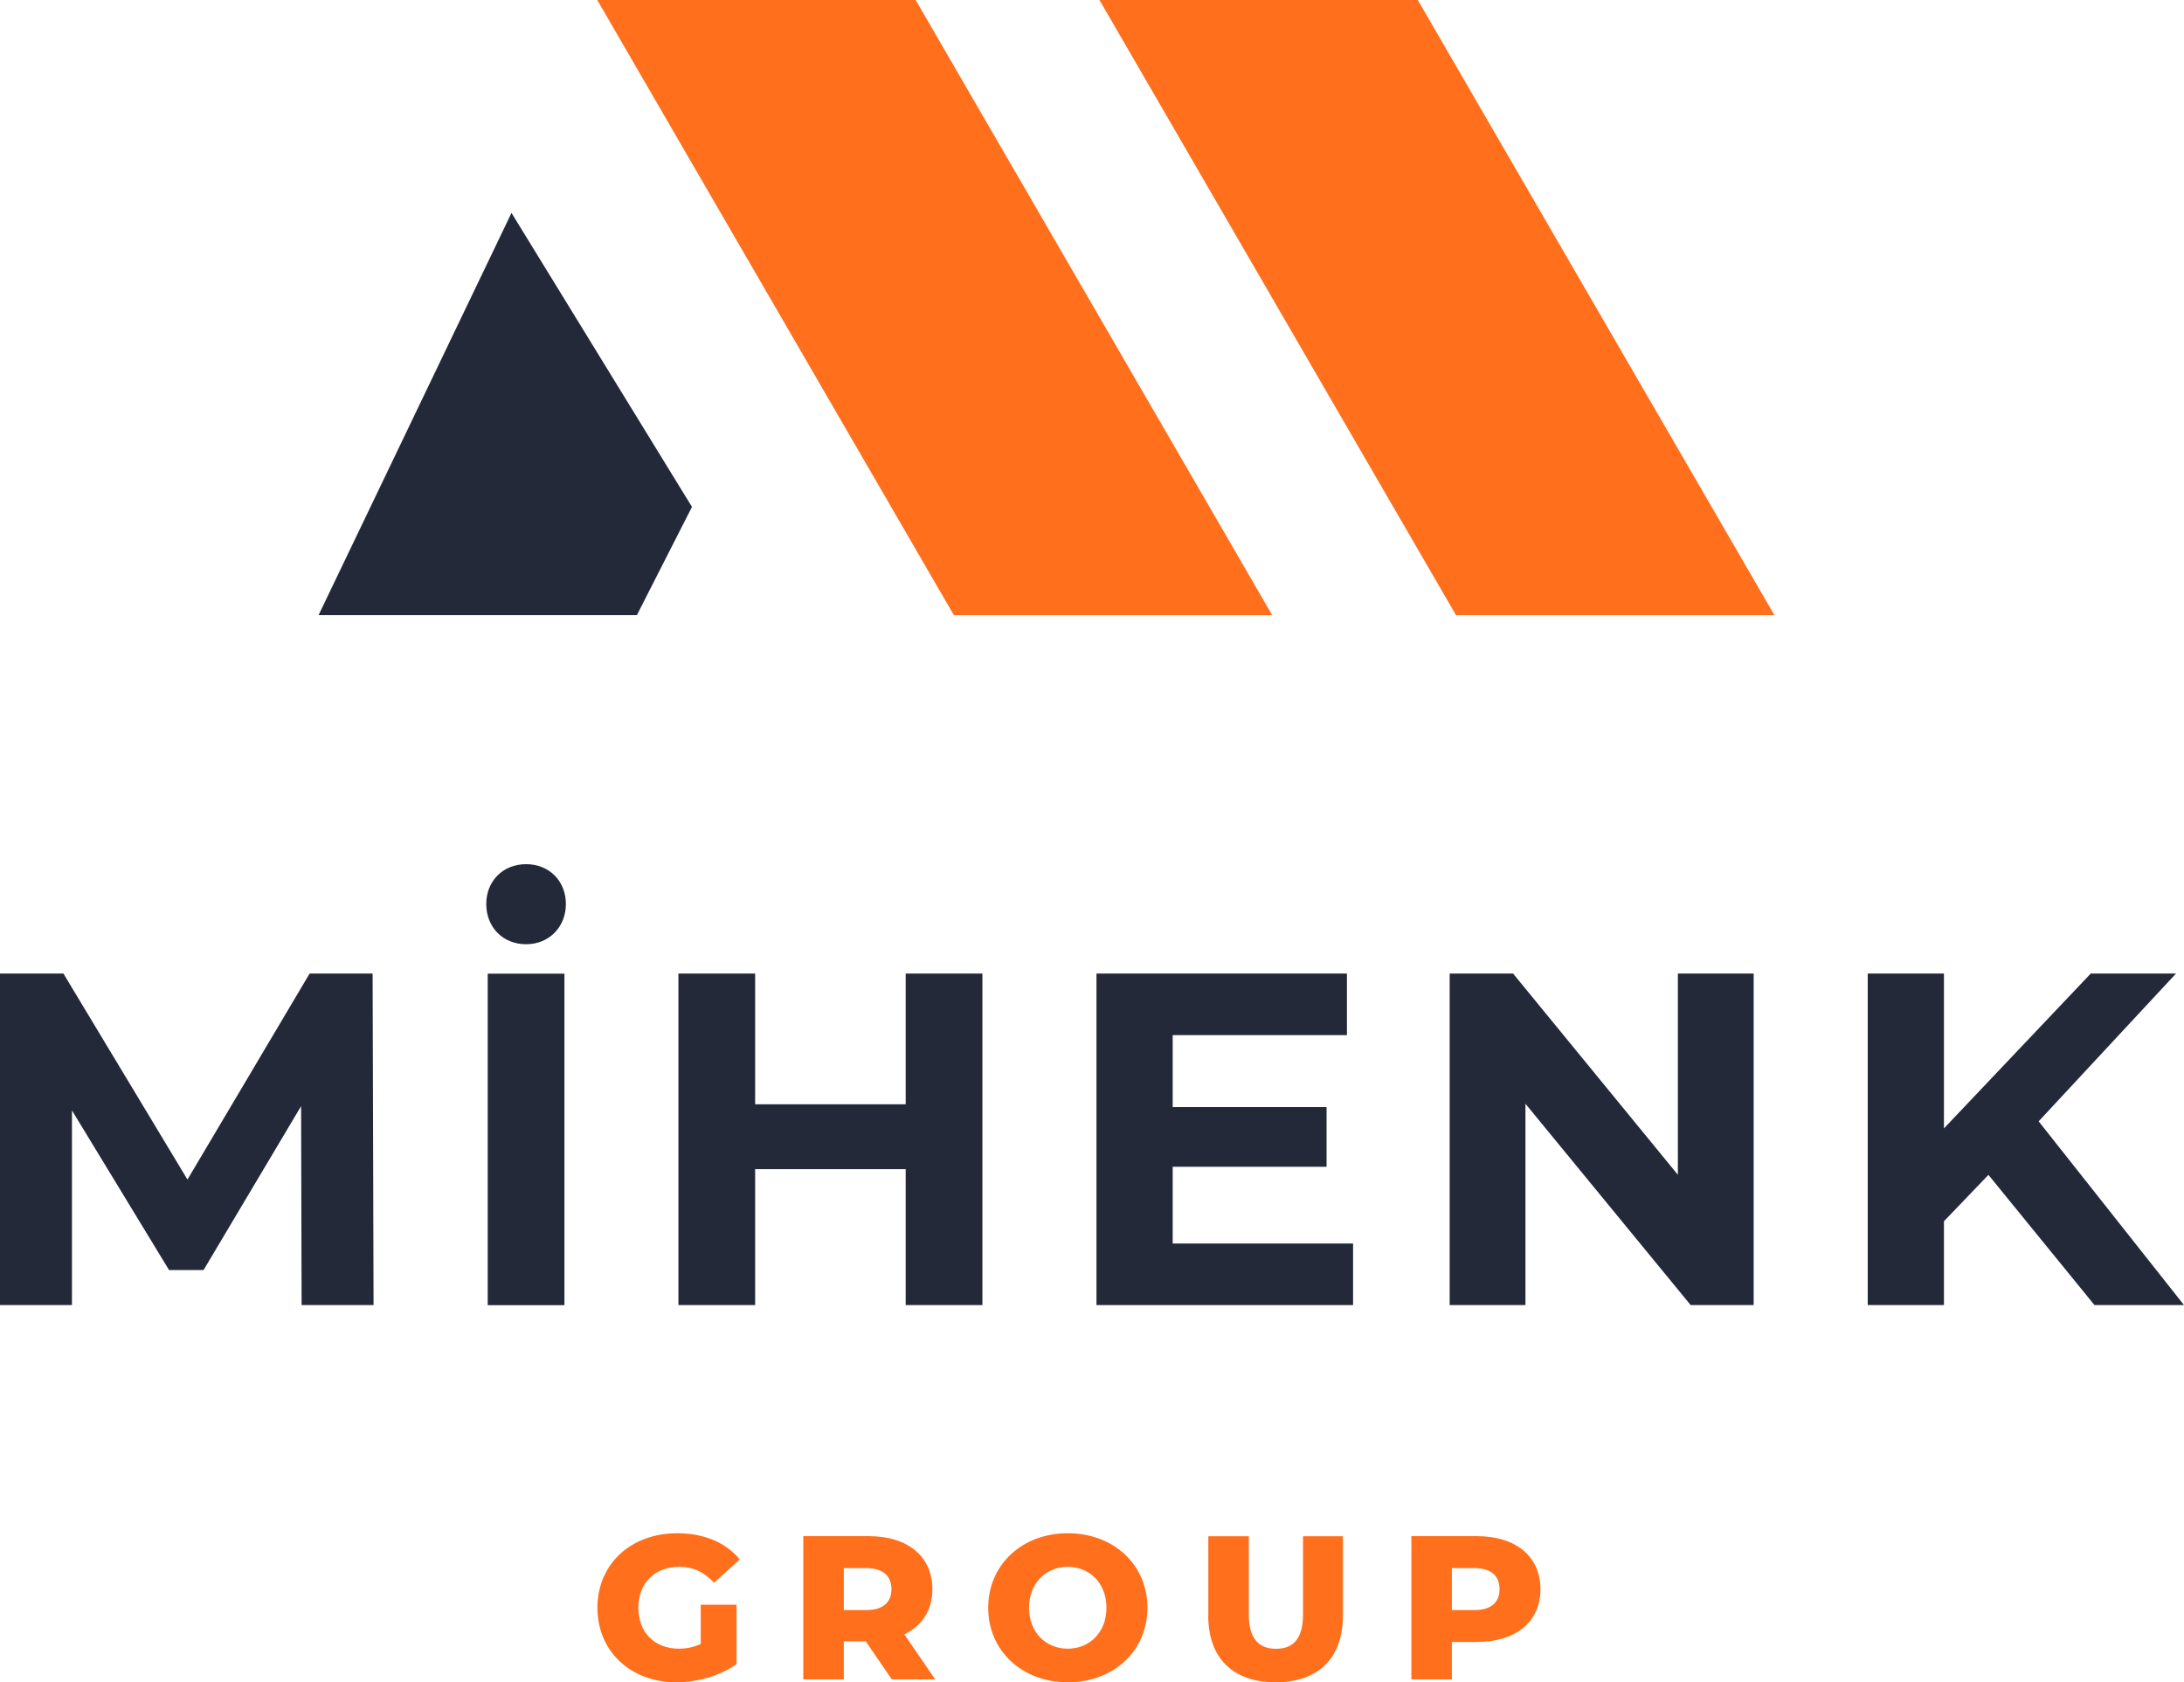
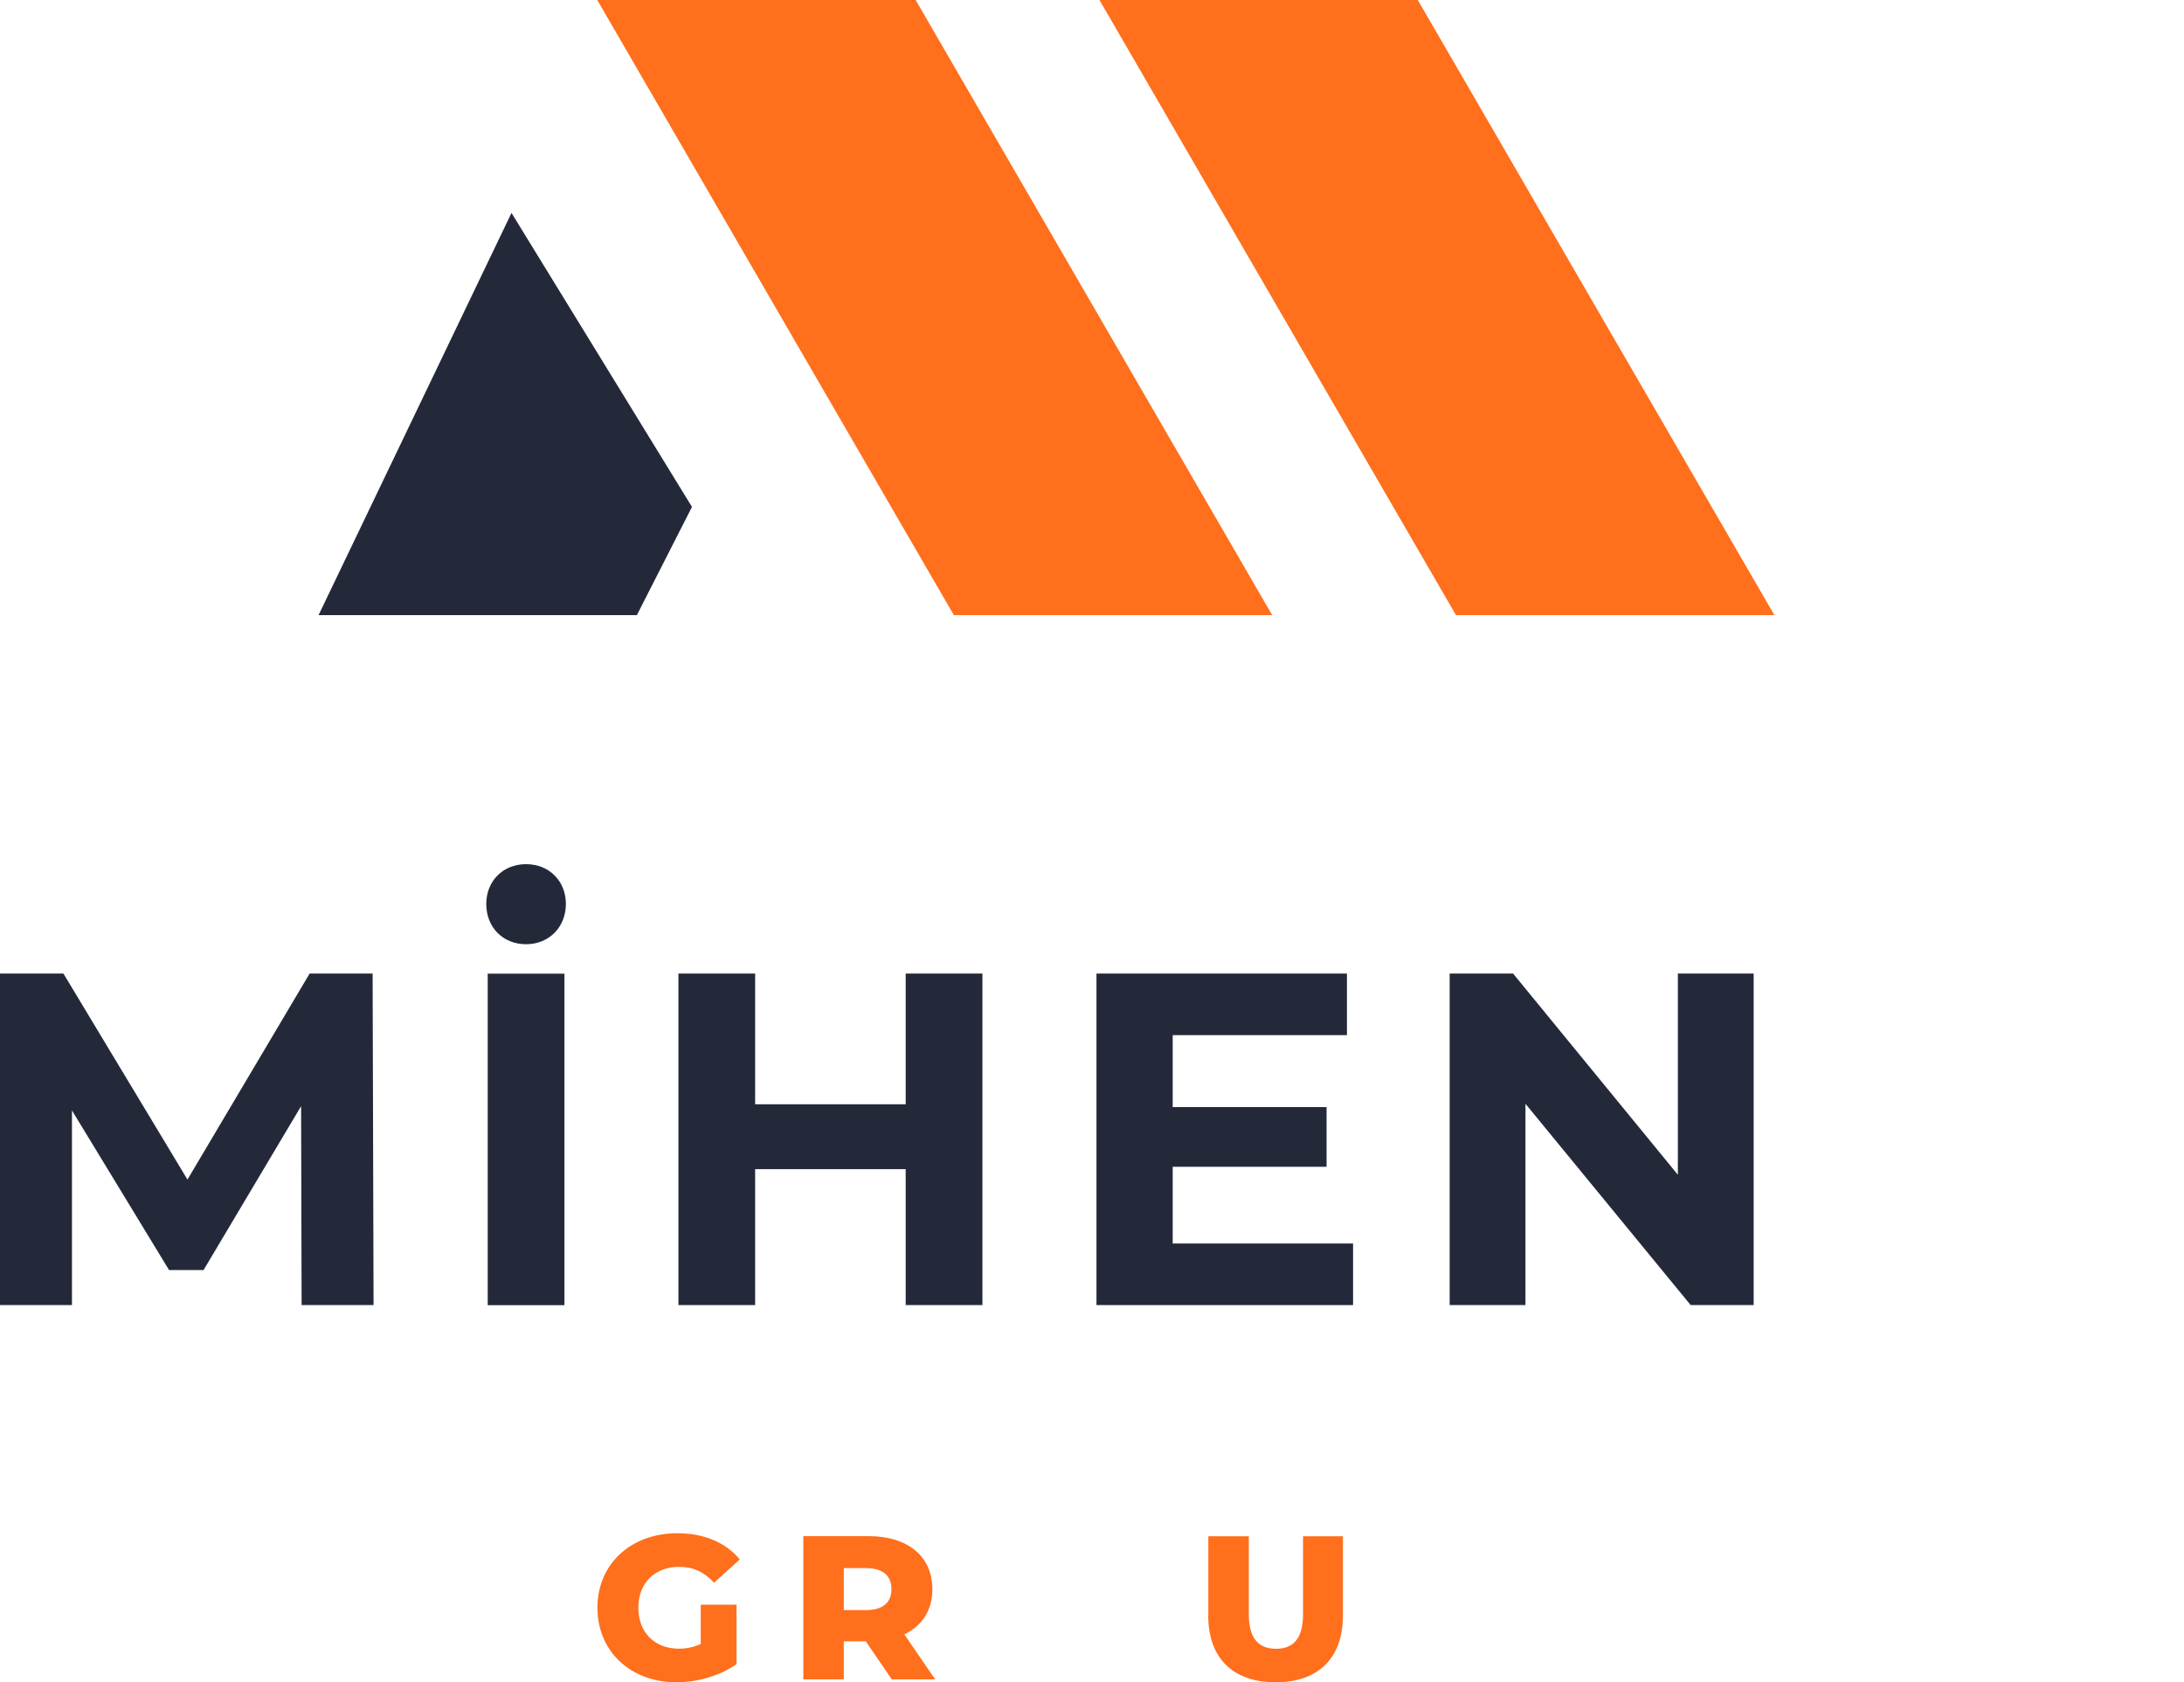
<svg xmlns="http://www.w3.org/2000/svg" id="Layer_2" viewBox="0 0 256.19 197.3">
  <defs>
    <style>.cls-1{fill:#24293a;}.cls-1,.cls-2{stroke-width:0px;}.cls-2{fill:#ff6f1c;}</style>
  </defs>
  <g id="Layer_1-2">
    <path class="cls-1" d="m35.38,153.06l-.06-23.33-11.44,19.22h-4.05l-11.39-18.72v22.83H0v-38.88h7.44l14.55,24.16,14.33-24.16h7.39l.11,38.88h-8.44Z" />
    <path class="cls-1" d="m57.04,106.02c0-2.67,1.94-4.67,4.67-4.67s4.67,2,4.67,4.67-1.94,4.72-4.67,4.72-4.67-2-4.67-4.72Zm.17,8.17h9v38.88h-9v-38.88Z" />
    <path class="cls-1" d="m115.24,114.18v38.88h-9v-15.94h-17.66v15.94h-9v-38.88h9v15.33h17.66v-15.33h9Z" />
    <path class="cls-1" d="m158.72,145.84v7.22h-30.1v-38.88h29.38v7.22h-20.44v8.44h18.05v7h-18.05v9h21.16Z" />
    <path class="cls-1" d="m205.71,114.18v38.88h-7.39l-19.38-23.61v23.61h-8.89v-38.88h7.44l19.33,23.6v-23.6h8.89Z" />
-     <path class="cls-1" d="m233.25,137.79l-5.22,5.44v9.83h-8.94v-38.88h8.94v18.16l17.22-18.16h10l-16.11,17.33,17.05,21.55h-10.5l-12.44-15.27Z" />
    <path class="cls-2" d="m82.2,188.2h4.2v6.96c-1.94,1.39-4.61,2.14-7.06,2.14-5.35,0-9.26-3.62-9.26-8.74s3.91-8.74,9.36-8.74c3.14,0,5.69,1.08,7.34,3.07l-3.02,2.74c-1.15-1.27-2.47-1.87-4.08-1.87-2.88,0-4.8,1.9-4.8,4.8s1.92,4.8,4.75,4.8c.89,0,1.73-.17,2.57-.55v-4.61Z" />
    <path class="cls-2" d="m101.57,192.5h-2.59v4.46h-4.75v-16.8h7.68c4.58,0,7.46,2.38,7.46,6.22,0,2.47-1.2,4.3-3.29,5.3l3.62,5.28h-5.09l-3.05-4.46Zm.05-8.59h-2.64v4.92h2.64c1.97,0,2.95-.91,2.95-2.45s-.98-2.47-2.95-2.47Z" />
-     <path class="cls-2" d="m115.92,188.56c0-5.04,3.96-8.74,9.34-8.74s9.34,3.7,9.34,8.74-3.96,8.74-9.34,8.74-9.34-3.7-9.34-8.74Zm13.87,0c0-2.9-1.99-4.8-4.54-4.8s-4.54,1.9-4.54,4.8,1.99,4.8,4.54,4.8,4.54-1.9,4.54-4.8Z" />
    <path class="cls-2" d="m141.74,189.48v-9.31h4.75v9.17c0,2.88,1.2,4.03,3.19,4.03s3.17-1.15,3.17-4.03v-9.17h4.68v9.31c0,5.02-2.93,7.82-7.9,7.82s-7.9-2.81-7.9-7.82Z" />
-     <path class="cls-2" d="m180.7,186.38c0,3.82-2.88,6.19-7.46,6.19h-2.93v4.39h-4.75v-16.8h7.68c4.58,0,7.46,2.38,7.46,6.22Zm-4.8,0c0-1.56-.98-2.47-2.95-2.47h-2.64v4.92h2.64c1.97,0,2.95-.91,2.95-2.45Z" />
    <polygon class="cls-2" points="208.14 72.14 170.79 72.14 128.97 0 166.31 0 208.14 72.14" />
    <polygon class="cls-2" points="149.23 72.14 111.89 72.14 70.06 0 107.41 0 149.23 72.14" />
    <polygon class="cls-1" points="37.37 72.14 74.71 72.14 81.17 59.45 60 24.97 37.37 72.14" />
  </g>
</svg>